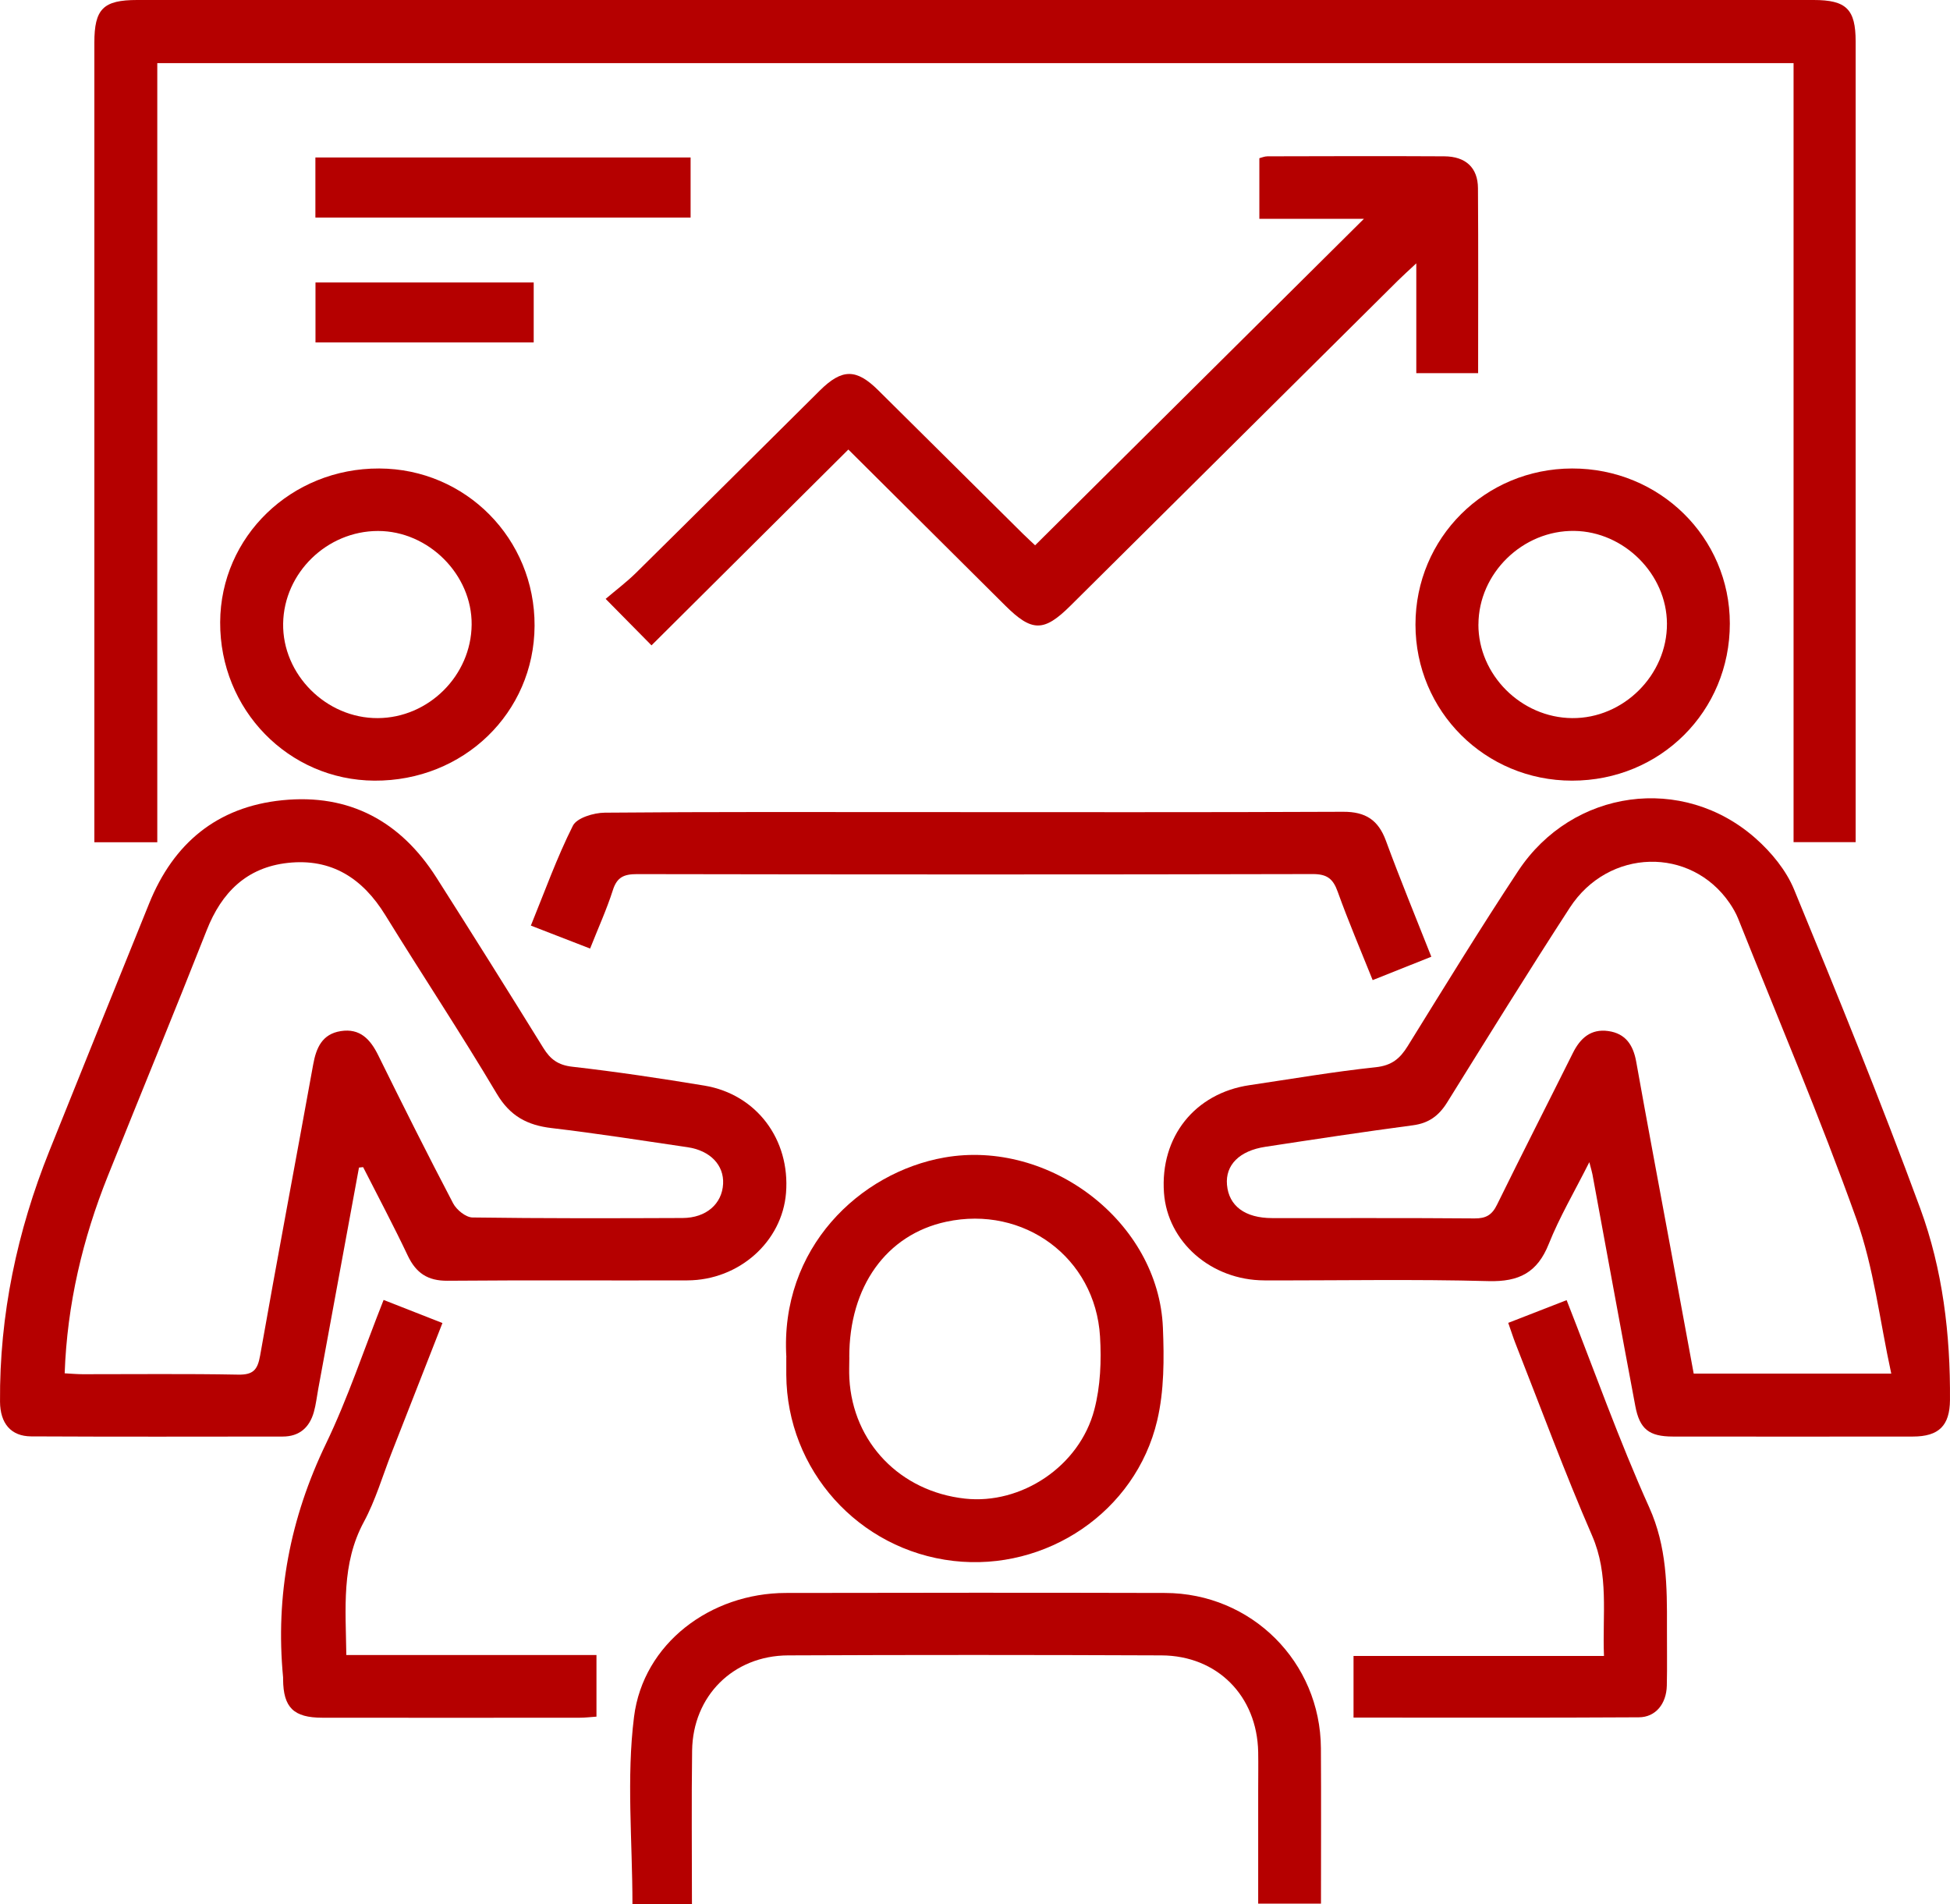
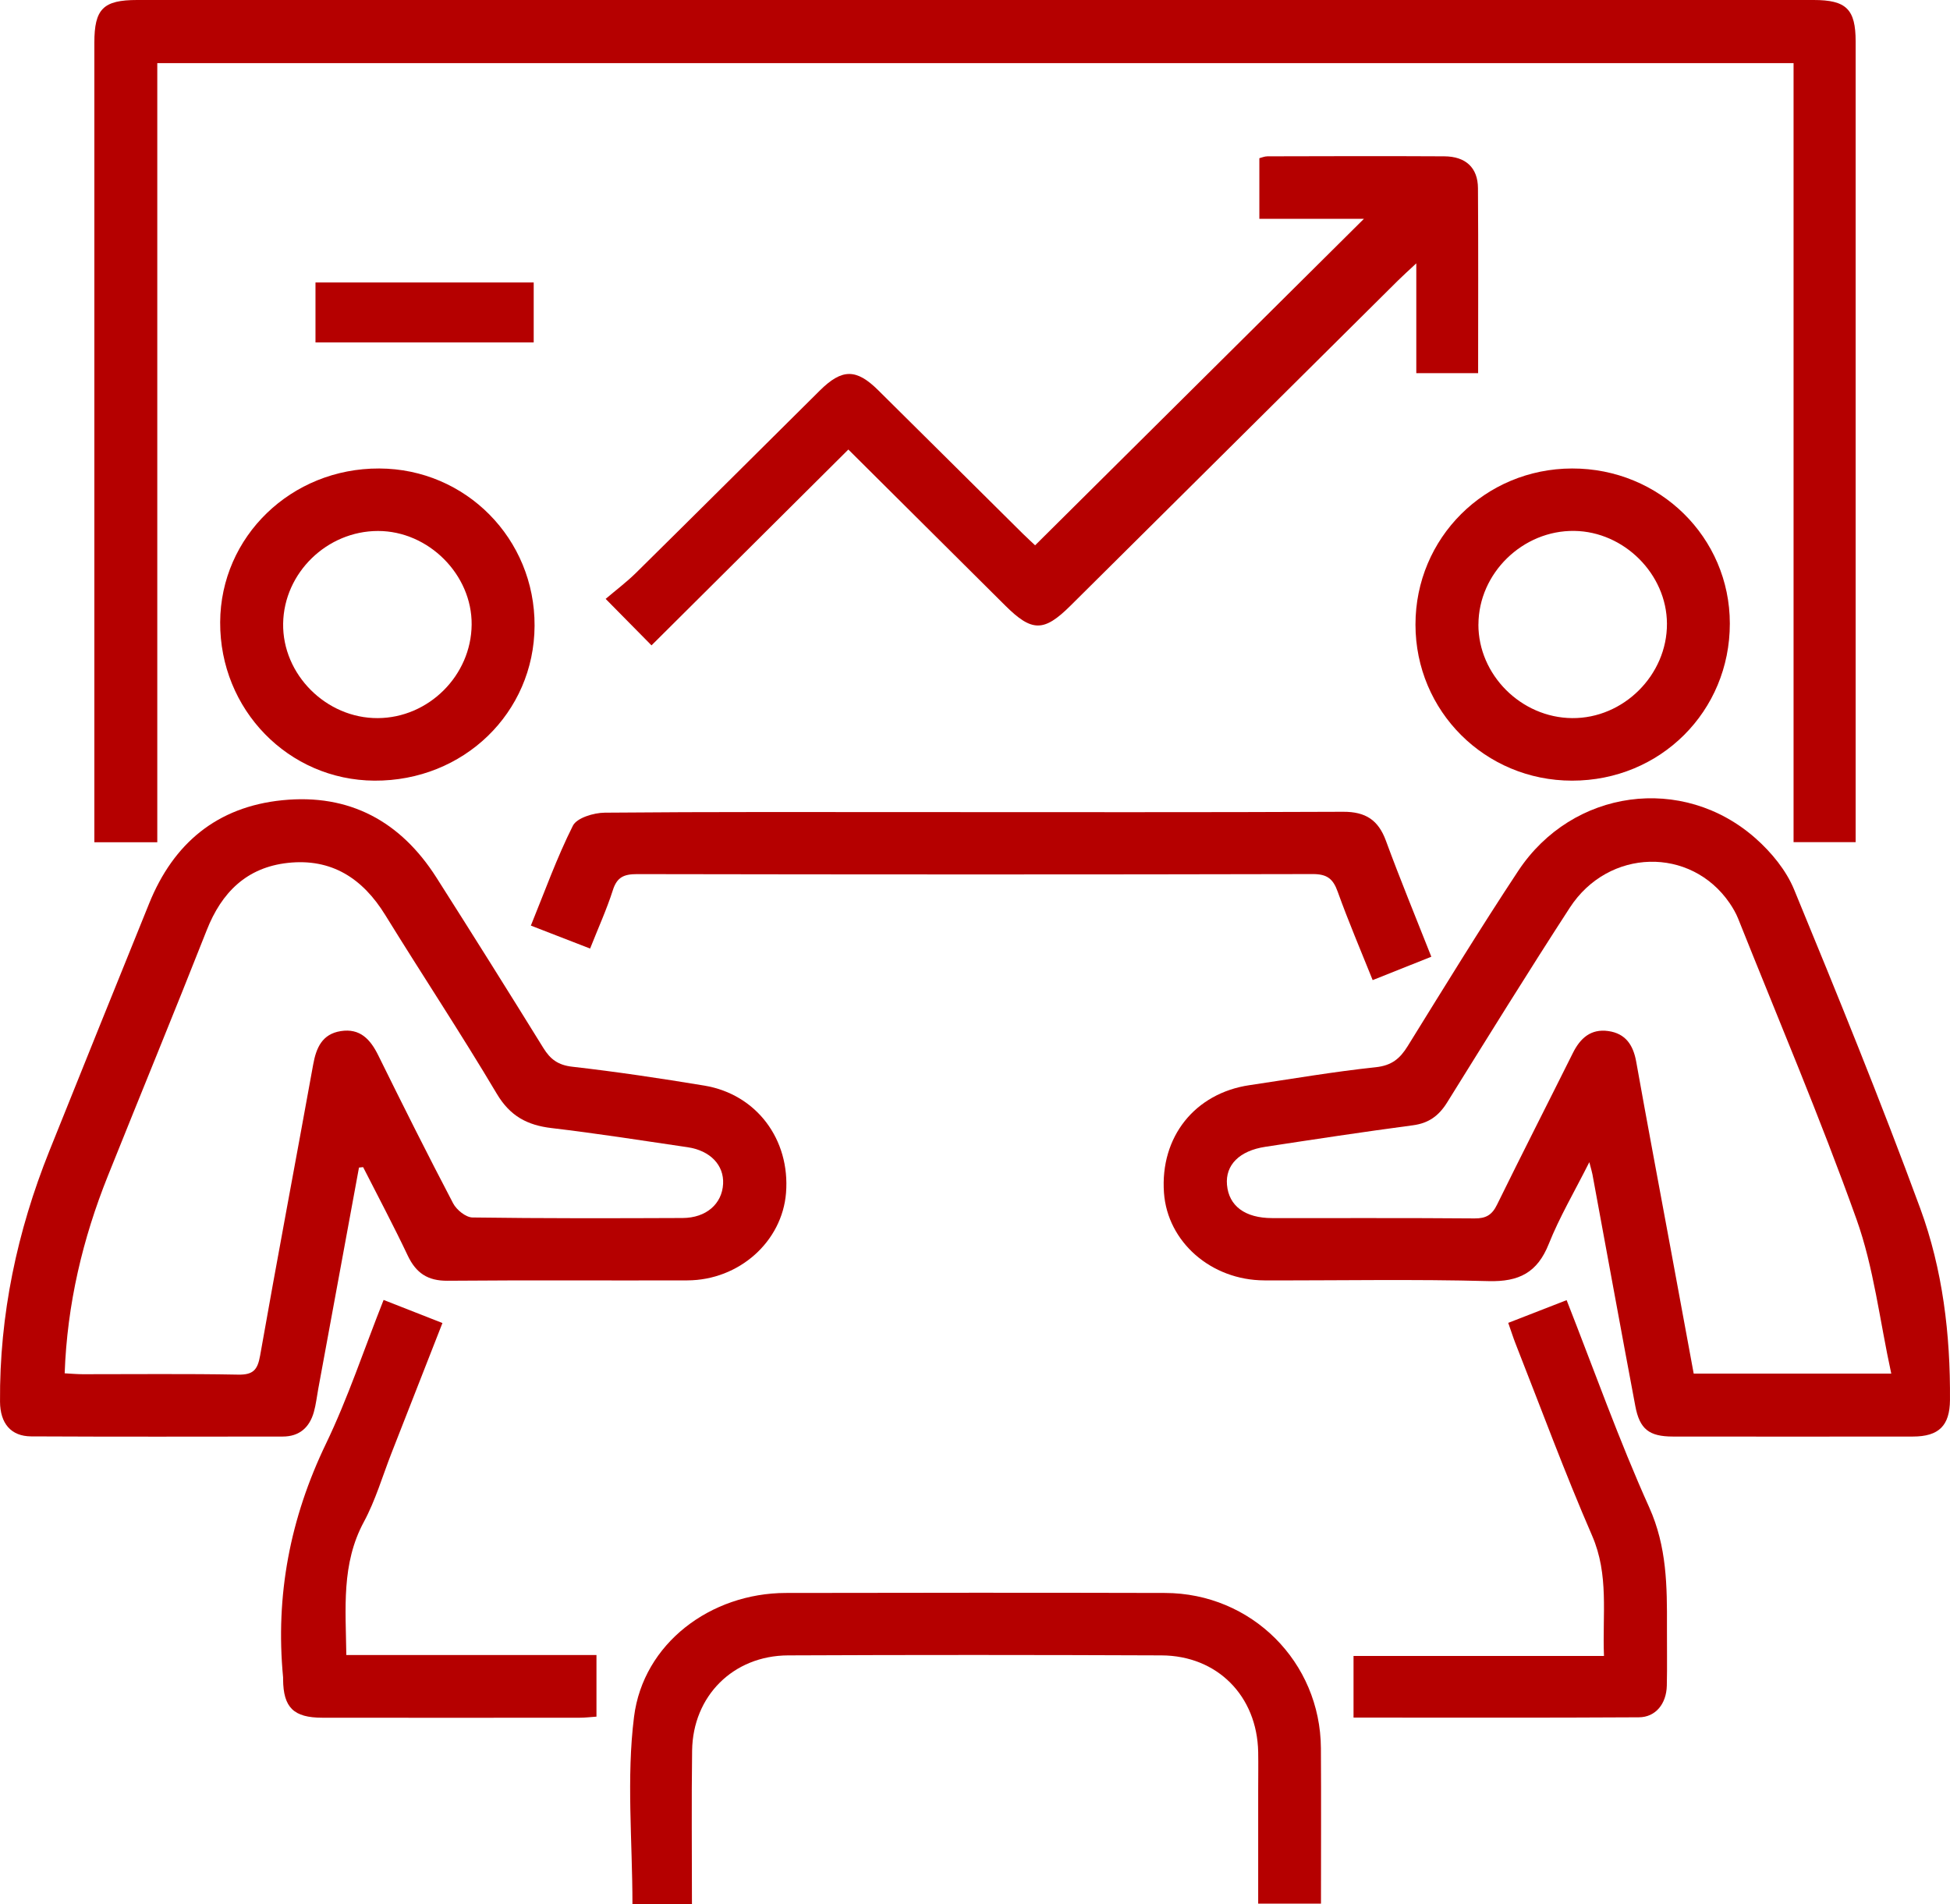
<svg xmlns="http://www.w3.org/2000/svg" width="85" height="83" viewBox="0 0 85 83" fill="none">
  <path d="M78.183 2.751H6.856V36.713H4.113V35.806C4.113 24.491 4.113 13.177 4.113 1.862C4.113 0.389 4.5 0 5.977 0C30.336 0 54.696 0 79.055 0C80.482 0 80.887 0.402 80.887 1.81C80.887 13.152 80.887 24.495 80.887 35.838C80.887 36.115 80.887 36.392 80.887 36.709H78.181V2.751H78.183Z" fill="#B50000" />
  <path d="M69.278 50.659C68.619 51.966 67.976 53.057 67.511 54.222C67.014 55.468 66.219 55.879 64.882 55.843C61.629 55.754 58.371 55.82 55.115 55.811C52.793 55.806 50.888 54.133 50.737 51.989C50.565 49.559 52.081 47.653 54.469 47.301C56.303 47.03 58.132 46.714 59.973 46.519C60.667 46.444 61.024 46.144 61.361 45.6C62.945 43.043 64.518 40.476 66.176 37.966C68.539 34.389 73.352 33.73 76.532 36.549C77.217 37.156 77.86 37.938 78.203 38.771C80.102 43.377 81.981 47.994 83.701 52.669C84.683 55.338 85.02 58.171 84.999 61.026C84.99 62.143 84.516 62.618 83.378 62.618C79.893 62.622 76.408 62.622 72.924 62.618C71.886 62.618 71.472 62.299 71.282 61.285C70.648 57.921 70.036 54.551 69.413 51.184C69.395 51.084 69.363 50.986 69.278 50.657V50.659ZM82.439 59.871C81.931 57.534 81.677 55.252 80.924 53.146C79.344 48.726 77.503 44.4 75.763 40.037C75.669 39.803 75.538 39.578 75.396 39.369C73.702 36.89 70.112 36.97 68.427 39.566C66.604 42.374 64.843 45.223 63.074 48.065C62.716 48.636 62.277 48.961 61.585 49.051C59.44 49.336 57.299 49.661 55.158 49.988C54.02 50.161 53.409 50.784 53.484 51.646C53.565 52.566 54.27 53.096 55.456 53.096C58.396 53.101 61.336 53.085 64.278 53.11C64.779 53.114 65.038 52.955 65.255 52.512C66.341 50.3 67.463 48.103 68.562 45.898C68.882 45.255 69.343 44.836 70.105 44.943C70.861 45.05 71.19 45.553 71.321 46.273C71.808 49.002 72.324 51.725 72.827 54.451C73.162 56.254 73.494 58.059 73.828 59.874H82.439V59.871Z" fill="#B50000" />
  <path d="M15.648 50.893C15.055 54.112 14.464 57.33 13.871 60.549C13.809 60.883 13.773 61.224 13.681 61.549C13.491 62.222 13.052 62.618 12.324 62.618C8.667 62.622 5.013 62.629 1.356 62.611C0.479 62.606 0.008 62.047 0.001 61.101C-0.027 57.314 0.745 53.678 2.151 50.17C3.593 46.569 5.049 42.974 6.503 39.378C7.561 36.761 9.459 35.167 12.312 34.881C15.238 34.587 17.464 35.806 19.021 38.248C20.591 40.715 22.144 43.19 23.683 45.678C23.987 46.171 24.324 46.428 24.949 46.498C26.874 46.717 28.793 47.005 30.705 47.321C32.974 47.699 34.446 49.665 34.263 51.996C34.096 54.121 32.216 55.804 29.961 55.811C26.476 55.822 22.991 55.797 19.506 55.827C18.643 55.834 18.135 55.49 17.775 54.733C17.159 53.433 16.482 52.16 15.829 50.875C15.77 50.882 15.708 50.886 15.648 50.893ZM2.822 59.862C3.11 59.878 3.362 59.901 3.611 59.901C5.867 59.903 8.122 59.876 10.377 59.919C11.041 59.933 11.229 59.708 11.339 59.085C12.085 54.851 12.887 50.627 13.652 46.398C13.784 45.669 14.045 45.075 14.849 44.946C15.694 44.811 16.145 45.303 16.491 46.007C17.555 48.167 18.634 50.32 19.753 52.455C19.902 52.737 20.303 53.064 20.594 53.069C23.648 53.112 26.703 53.105 29.757 53.092C30.785 53.087 31.474 52.475 31.52 51.605C31.563 50.788 30.961 50.152 29.97 50.006C27.996 49.715 26.025 49.406 24.044 49.172C22.98 49.047 22.235 48.649 21.658 47.681C20.095 45.048 18.4 42.492 16.793 39.885C15.811 38.291 14.455 37.404 12.546 37.613C10.751 37.811 9.661 38.898 9.013 40.542C7.602 44.123 6.135 47.681 4.704 51.252C3.602 54.001 2.927 56.845 2.819 59.862H2.822Z" fill="#B50000" />
  <path d="M36.981 19.593C34.064 22.494 31.227 25.316 28.399 28.131C27.765 27.489 27.154 26.869 26.4 26.105C26.838 25.732 27.316 25.373 27.737 24.957C30.41 22.319 33.07 19.668 35.735 17.024C36.701 16.067 37.322 16.06 38.279 17.008C40.383 19.089 42.478 21.176 44.58 23.258C44.779 23.456 44.988 23.642 45.12 23.77C49.915 19.009 54.68 14.275 59.454 9.537H54.895V6.896C54.989 6.873 55.119 6.814 55.248 6.814C57.816 6.807 60.386 6.8 62.954 6.814C63.889 6.818 64.42 7.309 64.424 8.205C64.443 10.87 64.431 13.532 64.431 16.265H61.736V11.479C61.372 11.82 61.157 12.011 60.953 12.213C56.188 16.942 51.426 21.674 46.661 26.403C45.501 27.555 44.981 27.553 43.813 26.391C41.576 24.168 39.339 21.942 36.981 19.596V19.593Z" fill="#B50000" />
  <path d="M30.158 83H27.568C27.568 80.247 27.302 77.505 27.637 74.838C28.04 71.628 30.982 69.443 34.249 69.436C39.76 69.425 45.272 69.422 50.783 69.436C54.556 69.445 57.556 72.444 57.578 76.204C57.592 78.442 57.581 80.679 57.581 82.977H54.844C54.844 81.338 54.844 79.703 54.844 78.069C54.844 77.503 54.854 76.934 54.844 76.368C54.796 73.931 53.068 72.167 50.627 72.157C45.2 72.135 39.776 72.132 34.35 72.157C31.955 72.169 30.199 73.933 30.169 76.311C30.139 78.517 30.162 80.724 30.162 82.995L30.158 83Z" fill="#B50000" />
-   <path d="M34.277 59.162C33.99 54.406 37.478 51.102 41.171 50.454C45.755 49.652 50.501 53.258 50.691 57.873C50.746 59.221 50.748 60.624 50.441 61.922C49.503 65.898 45.61 68.506 41.562 68.04C37.427 67.563 34.3 64.082 34.274 59.926C34.274 59.671 34.274 59.417 34.274 59.16L34.277 59.162ZM37.022 59.162C37.022 59.473 37.006 59.785 37.024 60.096C37.18 62.882 39.236 65.012 42.059 65.323C44.511 65.594 47.053 63.923 47.701 61.449C47.969 60.431 48.014 59.314 47.95 58.257C47.742 54.815 44.624 52.528 41.244 53.255C38.636 53.817 37.013 56.081 37.02 59.16L37.022 59.162Z" fill="#B50000" />
  <path d="M25.72 41.346C24.848 41.008 24.06 40.703 23.14 40.346C23.742 38.868 24.271 37.388 24.972 35.992C25.143 35.651 25.878 35.428 26.359 35.424C30.954 35.383 35.55 35.399 40.143 35.399C46.279 35.399 52.415 35.413 58.551 35.385C59.529 35.381 60.081 35.747 60.411 36.645C61.024 38.314 61.704 39.96 62.391 41.703C61.553 42.038 60.745 42.358 59.834 42.722C59.314 41.424 58.773 40.16 58.309 38.866C58.107 38.304 57.846 38.098 57.219 38.1C47.401 38.123 37.583 38.12 27.765 38.102C27.195 38.102 26.893 38.236 26.714 38.802C26.448 39.635 26.084 40.433 25.723 41.346H25.72Z" fill="#B50000" />
  <path d="M9.597 27.121C9.615 23.386 12.697 20.407 16.53 20.421C20.305 20.434 23.321 23.488 23.302 27.28C23.284 31.072 20.202 34.051 16.321 34.028C12.571 34.005 9.578 30.931 9.597 27.121ZM20.559 27.228C20.58 25.05 18.68 23.145 16.479 23.145C14.254 23.145 12.379 24.968 12.342 27.176C12.305 29.397 14.217 31.313 16.465 31.302C18.682 31.293 20.539 29.447 20.559 27.228Z" fill="#B50000" />
-   <path d="M75.403 27.178C75.406 31.006 72.372 34.03 68.527 34.028C64.736 34.028 61.7 31.002 61.7 27.223C61.7 23.447 64.731 20.428 68.527 20.421C72.34 20.414 75.401 23.422 75.403 27.178ZM64.443 27.219C64.438 29.415 66.304 31.282 68.527 31.302C70.767 31.323 72.674 29.422 72.662 27.182C72.651 25.027 70.796 23.172 68.624 23.142C66.375 23.11 64.45 24.988 64.445 27.219H64.443Z" fill="#B50000" />
+   <path d="M75.403 27.178C75.406 31.006 72.372 34.03 68.527 34.028C64.736 34.028 61.7 31.002 61.7 27.223C61.7 23.447 64.731 20.428 68.527 20.421C72.34 20.414 75.401 23.422 75.403 27.178ZM64.443 27.219C64.438 29.415 66.304 31.282 68.527 31.302C70.767 31.323 72.674 29.422 72.662 27.182C72.651 25.027 70.796 23.172 68.624 23.142C66.375 23.11 64.45 24.988 64.445 27.219Z" fill="#B50000" />
  <path d="M16.72 56.663C17.599 57.009 18.405 57.325 19.286 57.67C18.524 59.614 17.796 61.481 17.063 63.345C16.672 64.346 16.369 65.396 15.861 66.337C14.872 68.17 15.071 70.107 15.096 72.142H26V74.827C25.764 74.843 25.519 74.874 25.274 74.874C21.532 74.877 17.794 74.879 14.052 74.874C12.797 74.874 12.349 74.429 12.34 73.201C12.34 73.174 12.342 73.144 12.34 73.117C11.998 69.543 12.646 66.174 14.213 62.922C15.167 60.94 15.861 58.832 16.72 56.666V56.663Z" fill="#B50000" />
  <path d="M65.741 57.664C66.613 57.325 67.424 57.009 68.289 56.672C69.489 59.724 70.567 62.77 71.889 65.705C72.662 67.424 72.669 69.15 72.662 70.927C72.658 71.778 72.676 72.628 72.656 73.478C72.637 74.267 72.17 74.852 71.438 74.856C67.305 74.881 63.174 74.868 59 74.868V72.183H69.917C69.844 70.361 70.142 68.649 69.4 66.94C68.205 64.191 67.167 61.372 66.068 58.582C65.956 58.3 65.867 58.009 65.743 57.661L65.741 57.664Z" fill="#B50000" />
-   <path d="M13.748 9.483V6.864H30.103V9.483H13.748Z" fill="#B50000" />
  <path d="M23.264 12.313V14.926H13.752V12.313H23.264Z" fill="#B50000" />
</svg>